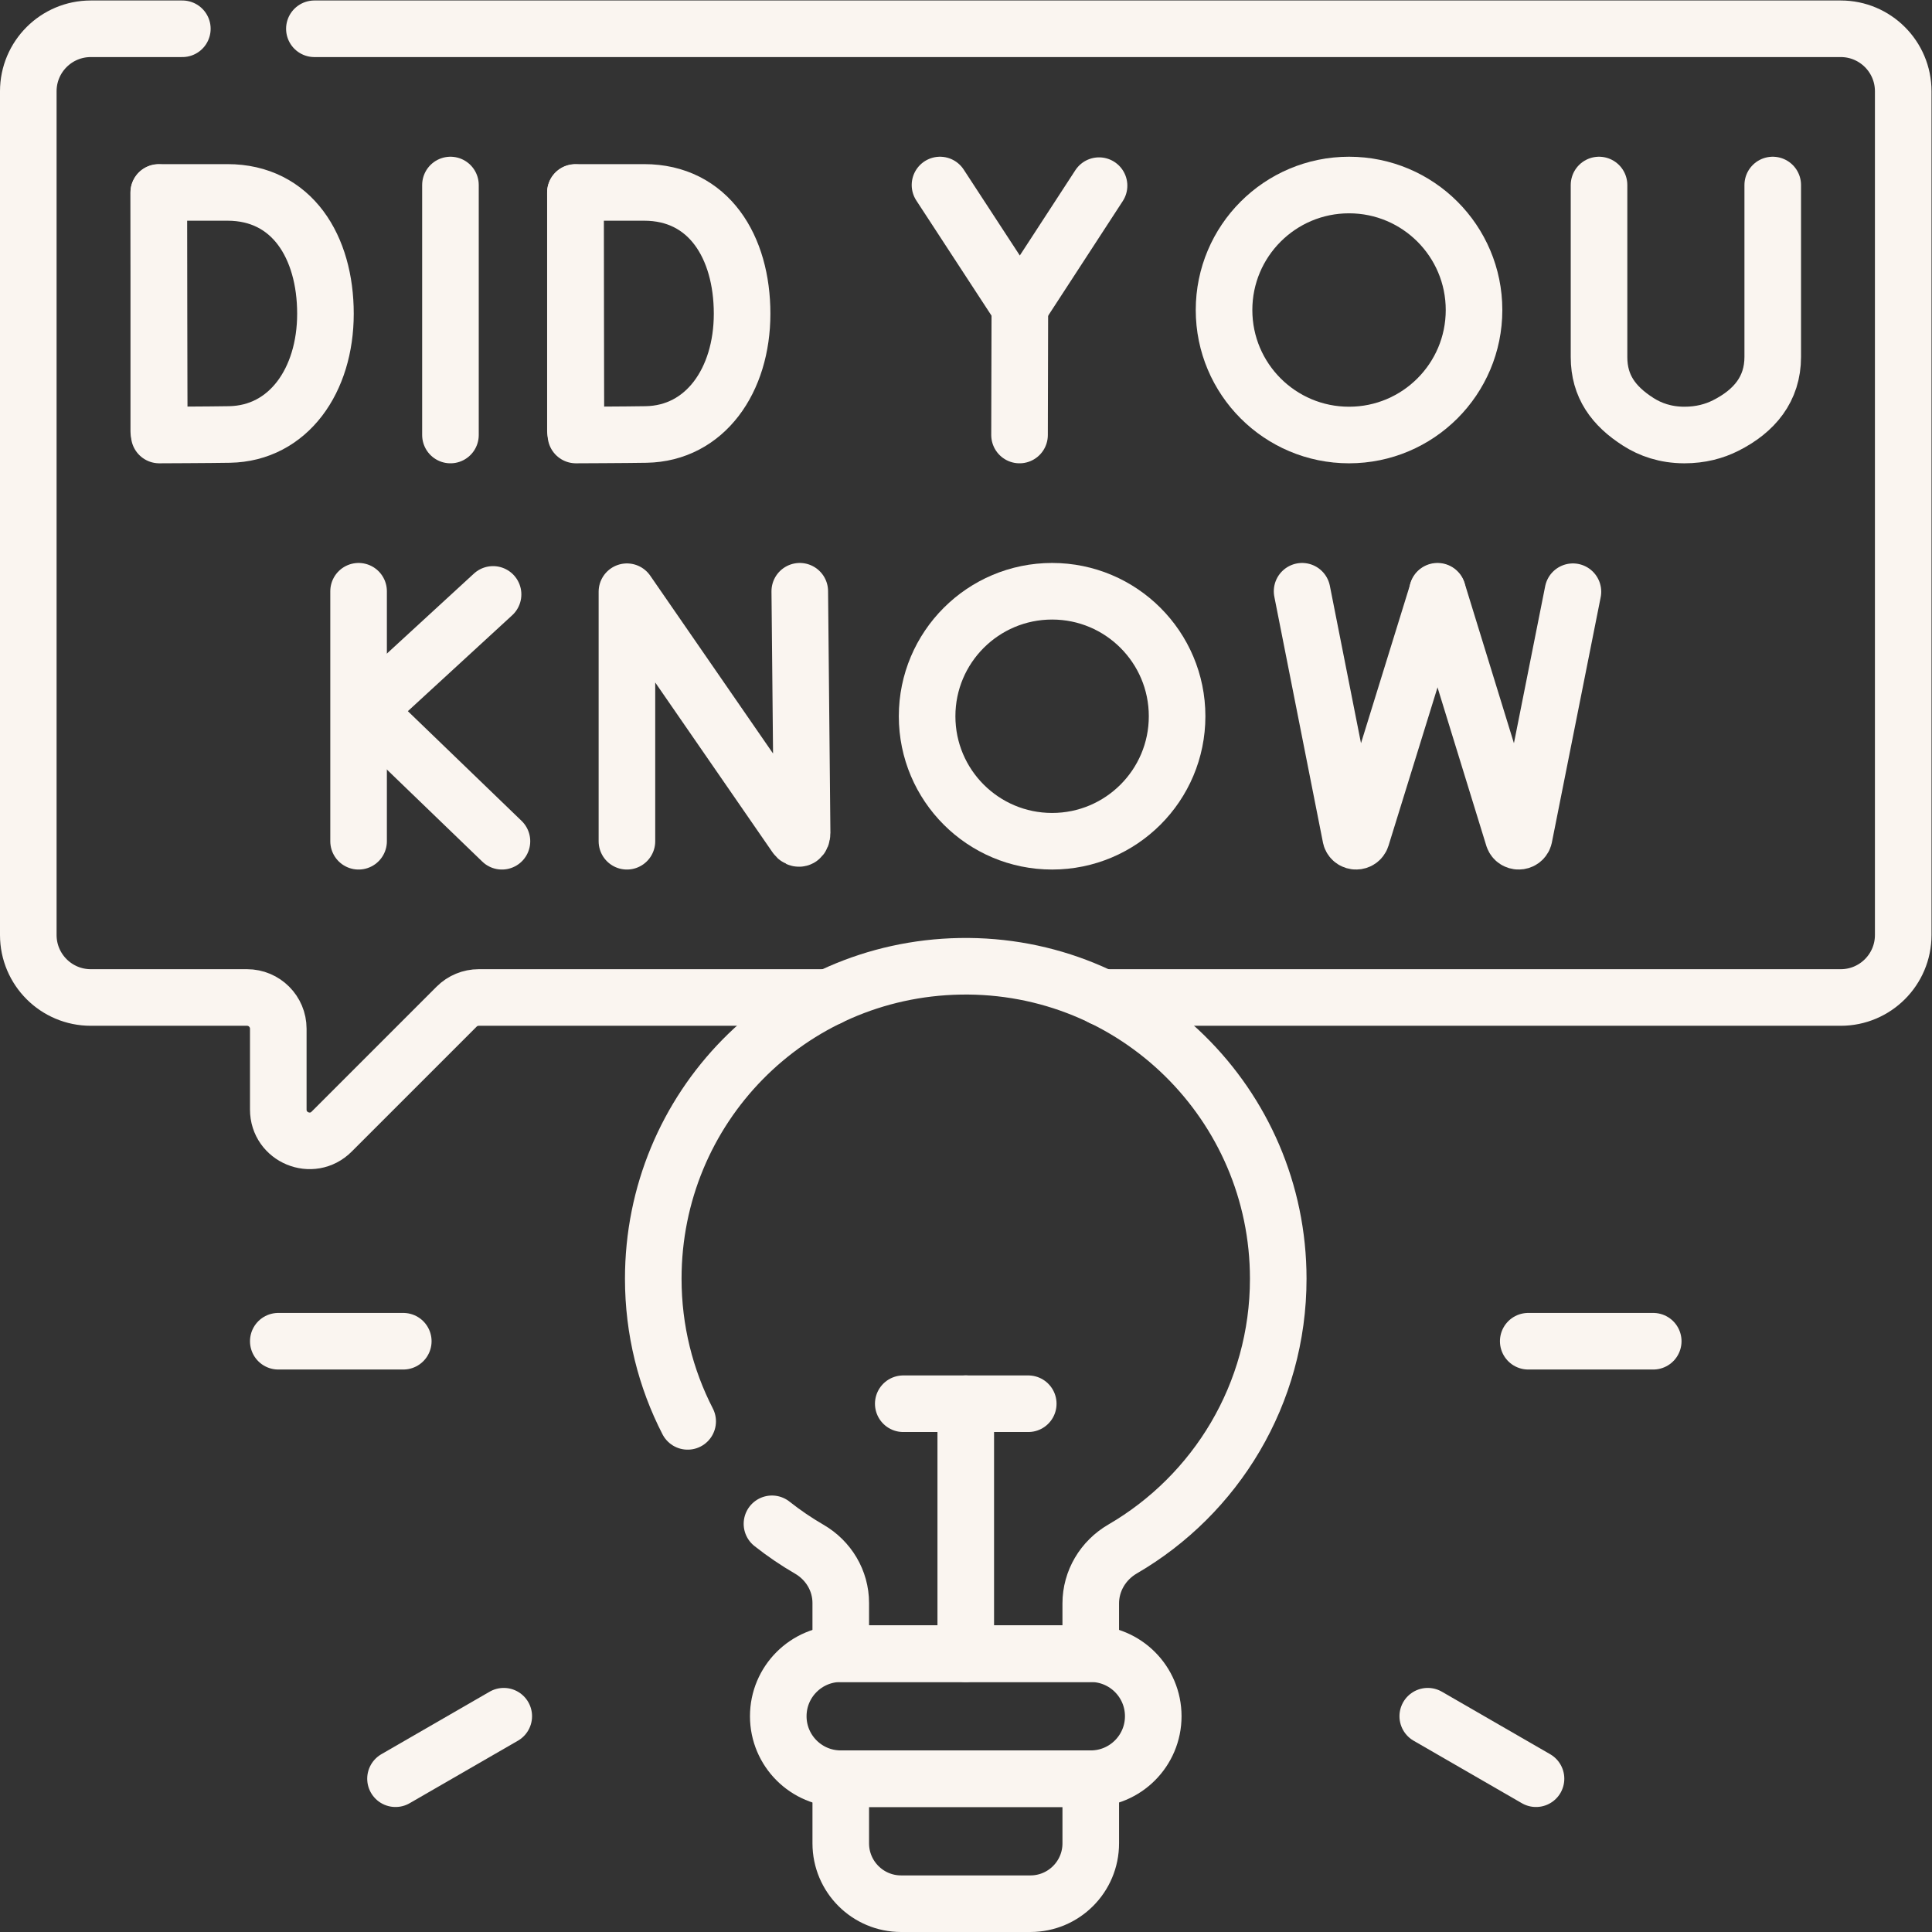
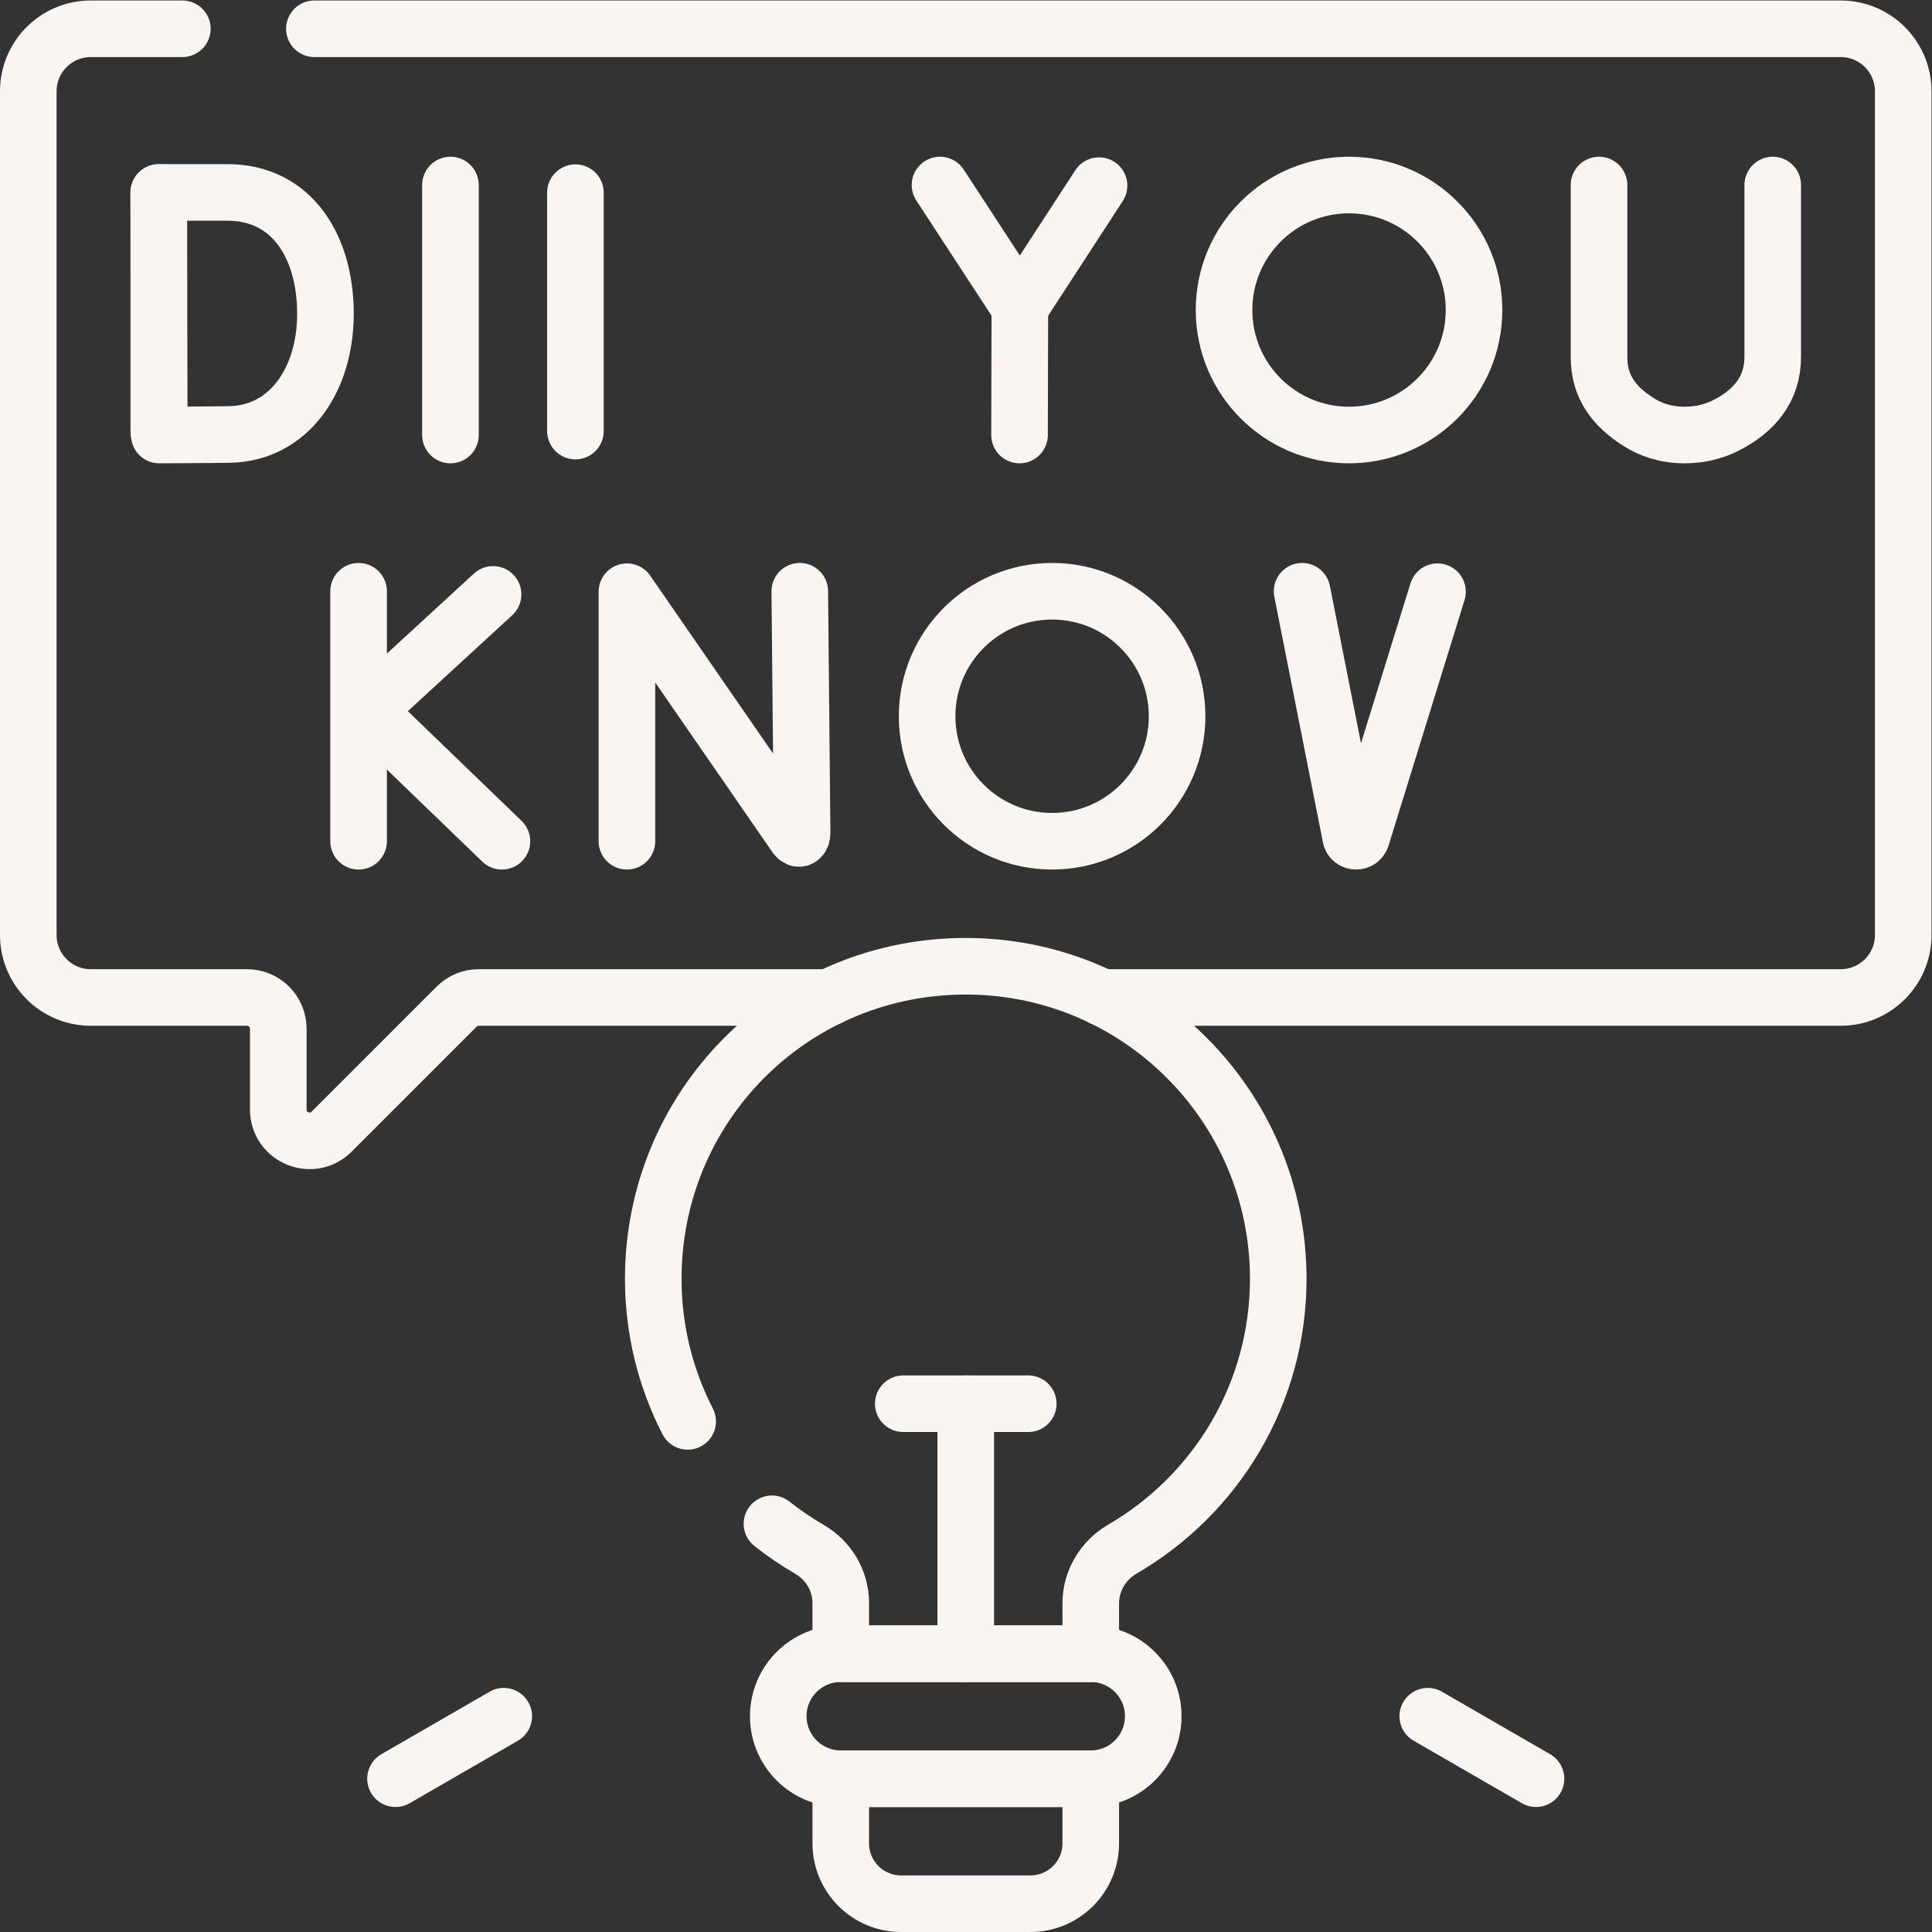
<svg xmlns="http://www.w3.org/2000/svg" id="svg5133" xml:space="preserve" width="300" height="300" viewBox="0 0 682.667 682.667">
  <rect x="0" y="0" width="682.667" height="682.667" fill="#333333" stroke="none" />
  <g width="100%" height="100%" transform="matrix(1,0,0,1,0,0)">
    <defs id="defs5137">
      <clipPath clipPathUnits="userSpaceOnUse" id="clipPath5147">
        <path d="M 0,512 H 512 V 0 H 0 Z" id="path5145" fill="#faf5f0" fill-opacity="1" data-original-color="#000000ff" stroke="none" stroke-opacity="1" />
      </clipPath>
    </defs>
    <g id="g5139" transform="matrix(1.333,0,0,-1.333,0,682.667)">
      <g id="g5141">
        <g id="g5143" clip-path="url(#clipPath5147)">
          <g id="g5149" transform="translate(166.185,289.134)">
            <path d="M 0,0 V 66.143 L 44.719,1.387 c 0.829,-1.198 1.717,-0.612 1.717,0.845 l -0.619,64.035" style="stroke-linecap: round; stroke-linejoin: round; stroke-miterlimit: 10; stroke-dasharray: none;" id="path5151" fill="none" fill-opacity="1" stroke="#faf5f0" stroke-opacity="1" data-original-stroke-color="#000000ff" stroke-width="15" data-original-stroke-width="15" />
          </g>
          <g id="g5153" transform="translate(345.155,355.4)">
            <path d="m 0,0 12.911,-65.272 c 0.475,-1.336 2.369,-1.324 2.825,0.019 l 20.16,65.131" style="stroke-linecap: round; stroke-linejoin: round; stroke-miterlimit: 10; stroke-dasharray: none;" id="path5155" fill="none" fill-opacity="1" stroke="#faf5f0" stroke-opacity="1" data-original-stroke-color="#000000ff" stroke-width="15" data-original-stroke-width="15" />
          </g>
          <g id="g5157" transform="translate(381.051,355.4)">
-             <path d="m 0,0 20.108,-65.272 c 0.475,-1.336 2.369,-1.324 2.826,0.019 l 12.962,65.131" style="stroke-linecap: round; stroke-linejoin: round; stroke-miterlimit: 10; stroke-dasharray: none;" id="path5159" fill="none" fill-opacity="1" stroke="#faf5f0" stroke-opacity="1" data-original-stroke-color="#000000ff" stroke-width="15" data-original-stroke-width="15" />
-           </g>
+             </g>
          <g id="g5161" transform="translate(312.022,322.267)">
            <path d="m 0,0 c 0,-18.299 -14.834,-33.133 -33.133,-33.133 -18.3,0 -33.134,14.834 -33.134,33.133 0,18.299 14.834,33.134 33.134,33.134 C -14.834,33.134 0,18.299 0,0 Z" style="stroke-linecap: round; stroke-linejoin: round; stroke-miterlimit: 10; stroke-dasharray: none;" id="path5163" fill="none" fill-opacity="1" stroke="#faf5f0" stroke-opacity="1" data-original-stroke-color="#000000ff" stroke-width="15" data-original-stroke-width="15" />
          </g>
          <g id="g5165" transform="translate(95.053,355.4)">
            <path d="M 0,0 V -66.267" style="stroke-linecap: round; stroke-linejoin: round; stroke-miterlimit: 10; stroke-dasharray: none;" id="path5167" fill="none" fill-opacity="1" stroke="#faf5f0" stroke-opacity="1" data-original-stroke-color="#000000ff" stroke-width="15" data-original-stroke-width="15" />
          </g>
          <g id="g5169" transform="translate(130.7,354.563)">
            <path d="M 0,0 -33.526,-30.815 2.353,-65.43" style="stroke-linecap: round; stroke-linejoin: round; stroke-miterlimit: 10; stroke-dasharray: none;" id="path5171" fill="none" fill-opacity="1" stroke="#faf5f0" stroke-opacity="1" data-original-stroke-color="#000000ff" stroke-width="15" data-original-stroke-width="15" />
          </g>
          <g id="g5173" transform="translate(119.404,463.083)">
            <path d="M 0,0 V -66.267" style="stroke-linecap: round; stroke-linejoin: round; stroke-miterlimit: 10; stroke-dasharray: none;" id="path5175" fill="none" fill-opacity="1" stroke="#faf5f0" stroke-opacity="1" data-original-stroke-color="#000000ff" stroke-width="15" data-original-stroke-width="15" />
          </g>
          <g id="g5177" transform="translate(42.088,461.057)">
            <path d="M 0,0 V -63.195" style="stroke-linecap: round; stroke-linejoin: round; stroke-miterlimit: 10; stroke-dasharray: none;" id="path5179" fill="none" fill-opacity="1" stroke="#faf5f0" stroke-opacity="1" data-original-stroke-color="#000000ff" stroke-width="15" data-original-stroke-width="15" />
          </g>
          <g id="g5181" transform="translate(86.27,428.97)">
            <path d="m 0,0 c 0,-17.719 -9.834,-31.739 -25.436,-32.012 -5.193,-0.091 -18.616,-0.141 -18.616,-0.141 0,0 -0.083,23.293 -0.083,32.224 0,7.335 -0.047,32.082 -0.047,32.082 h 18.213 C -8.856,32.153 0,17.719 0,0 Z" style="stroke-linecap: round; stroke-linejoin: round; stroke-miterlimit: 10; stroke-dasharray: none;" id="path5183" fill="none" fill-opacity="1" stroke="#faf5f0" stroke-opacity="1" data-original-stroke-color="#000000ff" stroke-width="15" data-original-stroke-width="15" />
          </g>
          <g id="g5185" transform="translate(152.531,461.057)">
            <path d="M 0,0 V -63.195" style="stroke-linecap: round; stroke-linejoin: round; stroke-miterlimit: 10; stroke-dasharray: none;" id="path5187" fill="none" fill-opacity="1" stroke="#faf5f0" stroke-opacity="1" data-original-stroke-color="#000000ff" stroke-width="15" data-original-stroke-width="15" />
          </g>
          <g id="g5189" transform="translate(196.713,428.97)">
-             <path d="m 0,0 c 0,-17.719 -9.834,-31.739 -25.436,-32.012 -5.193,-0.091 -18.616,-0.141 -18.616,-0.141 0,0 -0.083,23.293 -0.083,32.224 0,7.335 -0.047,32.082 -0.047,32.082 h 18.213 C -8.856,32.153 0,17.719 0,0 Z" style="stroke-linecap: round; stroke-linejoin: round; stroke-miterlimit: 10; stroke-dasharray: none;" id="path5191" fill="none" fill-opacity="1" stroke="#faf5f0" stroke-opacity="1" data-original-stroke-color="#000000ff" stroke-width="15" data-original-stroke-width="15" />
-           </g>
+             </g>
          <g id="g5193" transform="translate(249.172,463.083)">
            <path d="M 0,0 21.167,-32.417 42.16,-0.168" style="stroke-linecap: round; stroke-linejoin: round; stroke-miterlimit: 10; stroke-dasharray: none;" id="path5195" fill="none" fill-opacity="1" stroke="#faf5f0" stroke-opacity="1" data-original-stroke-color="#000000ff" stroke-width="15" data-original-stroke-width="15" />
          </g>
          <g id="g5197" transform="translate(270.256,396.816)">
            <path d="M 0,0 0.083,33.85" style="stroke-linecap: round; stroke-linejoin: round; stroke-miterlimit: 10; stroke-dasharray: none;" id="path5199" fill="none" fill-opacity="1" stroke="#faf5f0" stroke-opacity="1" data-original-stroke-color="#000000ff" stroke-width="15" data-original-stroke-width="15" />
          </g>
          <g id="g5201" transform="translate(423.865,463.083)">
            <path d="m 0,0 v -45.599 c 0,-7.765 3.852,-12.993 10.396,-17.173 3.187,-2.038 7.212,-3.488 12.215,-3.495 4.332,-0.005 7.952,0.997 10.947,2.505 7.626,3.841 12.488,9.673 12.488,18.211 V 0" style="stroke-linecap: round; stroke-linejoin: round; stroke-miterlimit: 10; stroke-dasharray: none;" id="path5203" fill="none" fill-opacity="1" stroke="#faf5f0" stroke-opacity="1" data-original-stroke-color="#000000ff" stroke-width="15" data-original-stroke-width="15" />
          </g>
          <g id="g5205" transform="translate(390.732,429.95)">
            <path d="m 0,0 c 0,-18.299 -14.834,-33.134 -33.133,-33.134 -18.299,0 -33.134,14.835 -33.134,33.134 0,18.299 14.835,33.133 33.134,33.133 C -14.834,33.133 0,18.299 0,0 Z" style="stroke-linecap: round; stroke-linejoin: round; stroke-miterlimit: 10; stroke-dasharray: none;" id="path5207" fill="none" fill-opacity="1" stroke="#faf5f0" stroke-opacity="1" data-original-stroke-color="#000000ff" stroke-width="15" data-original-stroke-width="15" />
          </g>
          <g id="g5209" transform="translate(48.336,504.5)">
            <path d="m 0,0 h -24.269 c -9.15,0 -16.567,-7.417 -16.567,-16.566 v -223.651 c 0,-9.149 7.417,-16.566 16.567,-16.566 h 41.416 c 4.575,0 8.284,-3.709 8.284,-8.283 v -21.419 c 0,-7.38 8.922,-11.076 14.14,-5.858 l 33.134,33.133 c 1.553,1.554 3.66,2.427 5.857,2.427 h 92.846" style="stroke-linecap: round; stroke-linejoin: round; stroke-miterlimit: 10; stroke-dasharray: none;" id="path5211" fill="none" fill-opacity="1" stroke="#faf5f0" stroke-opacity="1" data-original-stroke-color="#000000ff" stroke-width="15" data-original-stroke-width="15" />
          </g>
          <g id="g5213" transform="translate(292.101,247.717)">
            <path d="m 0,0 h 195.833 c 9.149,0 16.566,7.417 16.566,16.566 v 223.651 c 0,9.149 -7.417,16.566 -16.566,16.566 h -404.598" style="stroke-linecap: round; stroke-linejoin: round; stroke-miterlimit: 10; stroke-dasharray: none;" id="path5215" fill="none" fill-opacity="1" stroke="#faf5f0" stroke-opacity="1" data-original-stroke-color="#000000ff" stroke-width="15" data-original-stroke-width="15" />
          </g>
          <g id="g5217" transform="translate(289.133,40.634)">
            <path d="M 0,0 C 9.15,0 16.567,7.417 16.567,16.566 16.567,25.716 9.15,33.133 0,33.133 h -66.267 c -9.149,0 -16.566,-7.417 -16.566,-16.567 C -82.833,7.417 -75.416,0 -66.267,0 Z" style="stroke-linecap: round; stroke-linejoin: round; stroke-miterlimit: 10; stroke-dasharray: none;" id="path5219" fill="none" fill-opacity="1" stroke="#faf5f0" stroke-opacity="1" data-original-stroke-color="#000000ff" stroke-width="15" data-original-stroke-width="15" />
          </g>
          <g id="g5221" transform="translate(239.433,140.033)">
            <path d="M 0,0 H 33.133" style="stroke-linecap: round; stroke-linejoin: round; stroke-miterlimit: 10; stroke-dasharray: none;" id="path5223" fill="none" fill-opacity="1" stroke="#faf5f0" stroke-opacity="1" data-original-stroke-color="#000000ff" stroke-width="15" data-original-stroke-width="15" />
          </g>
          <g id="g5225" transform="translate(256,140.033)">
            <path d="M 0,0 V -66.267" style="stroke-linecap: round; stroke-linejoin: round; stroke-miterlimit: 10; stroke-dasharray: none;" id="path5227" fill="none" fill-opacity="1" stroke="#faf5f0" stroke-opacity="1" data-original-stroke-color="#000000ff" stroke-width="15" data-original-stroke-width="15" />
          </g>
          <g id="g5229" transform="translate(204.63,108.201)">
            <path d="m 0,0 c 3.122,-2.471 6.425,-4.721 9.888,-6.728 5.114,-2.965 8.348,-8.344 8.348,-14.256 v -13.451 h 66.267 v 13.325 c 0,5.98 3.264,11.426 8.435,14.432 24.672,14.342 41.265,41.049 41.265,71.644 0,46.247 -37.9,83.642 -84.335,82.819 -45.319,-0.803 -81.332,-37.495 -81.332,-82.82 10e-4,-13.623 3.291,-26.476 9.119,-37.809" style="stroke-linecap: round; stroke-linejoin: round; stroke-miterlimit: 10; stroke-dasharray: none;" id="path5231" fill="none" fill-opacity="1" stroke="#faf5f0" stroke-opacity="1" data-original-stroke-color="#000000ff" stroke-width="15" data-original-stroke-width="15" />
          </g>
          <g id="g5233" transform="translate(289.134,40.634)">
            <path d="m 0,0 h -66.267 v -17.134 c 0,-8.837 7.163,-16 16,-16 H -16 c 8.837,0 16,7.163 16,16 z" style="stroke-linecap: round; stroke-linejoin: round; stroke-miterlimit: 10; stroke-dasharray: none;" id="path5235" fill="none" fill-opacity="1" stroke="#faf5f0" stroke-opacity="1" data-original-stroke-color="#000000ff" stroke-width="15" data-original-stroke-width="15" />
          </g>
          <g id="g5237" transform="translate(73.767,156.6)">
-             <path d="M 0,0 H 33.133" style="stroke-linecap: round; stroke-linejoin: round; stroke-miterlimit: 10; stroke-dasharray: none;" id="path5239" fill="none" fill-opacity="1" stroke="#faf5f0" stroke-opacity="1" data-original-stroke-color="#000000ff" stroke-width="15" data-original-stroke-width="15" />
-           </g>
+             </g>
          <g id="g5241" transform="translate(104.84,40.634)">
            <path d="M 0,0 28.694,16.566" style="stroke-linecap: round; stroke-linejoin: round; stroke-miterlimit: 10; stroke-dasharray: none;" id="path5243" fill="none" fill-opacity="1" stroke="#faf5f0" stroke-opacity="1" data-original-stroke-color="#000000ff" stroke-width="15" data-original-stroke-width="15" />
          </g>
          <g id="g5245" transform="translate(407.16,40.634)">
            <path d="M 0,0 -28.694,16.566" style="stroke-linecap: round; stroke-linejoin: round; stroke-miterlimit: 10; stroke-dasharray: none;" id="path5247" fill="none" fill-opacity="1" stroke="#faf5f0" stroke-opacity="1" data-original-stroke-color="#000000ff" stroke-width="15" data-original-stroke-width="15" />
          </g>
          <g id="g5249" transform="translate(438.233,156.6)">
-             <path d="M 0,0 H -33.133" style="stroke-linecap: round; stroke-linejoin: round; stroke-miterlimit: 10; stroke-dasharray: none;" id="path5251" fill="none" fill-opacity="1" stroke="#faf5f0" stroke-opacity="1" data-original-stroke-color="#000000ff" stroke-width="15" data-original-stroke-width="15" />
-           </g>
+             </g>
        </g>
      </g>
    </g>
  </g>
</svg>